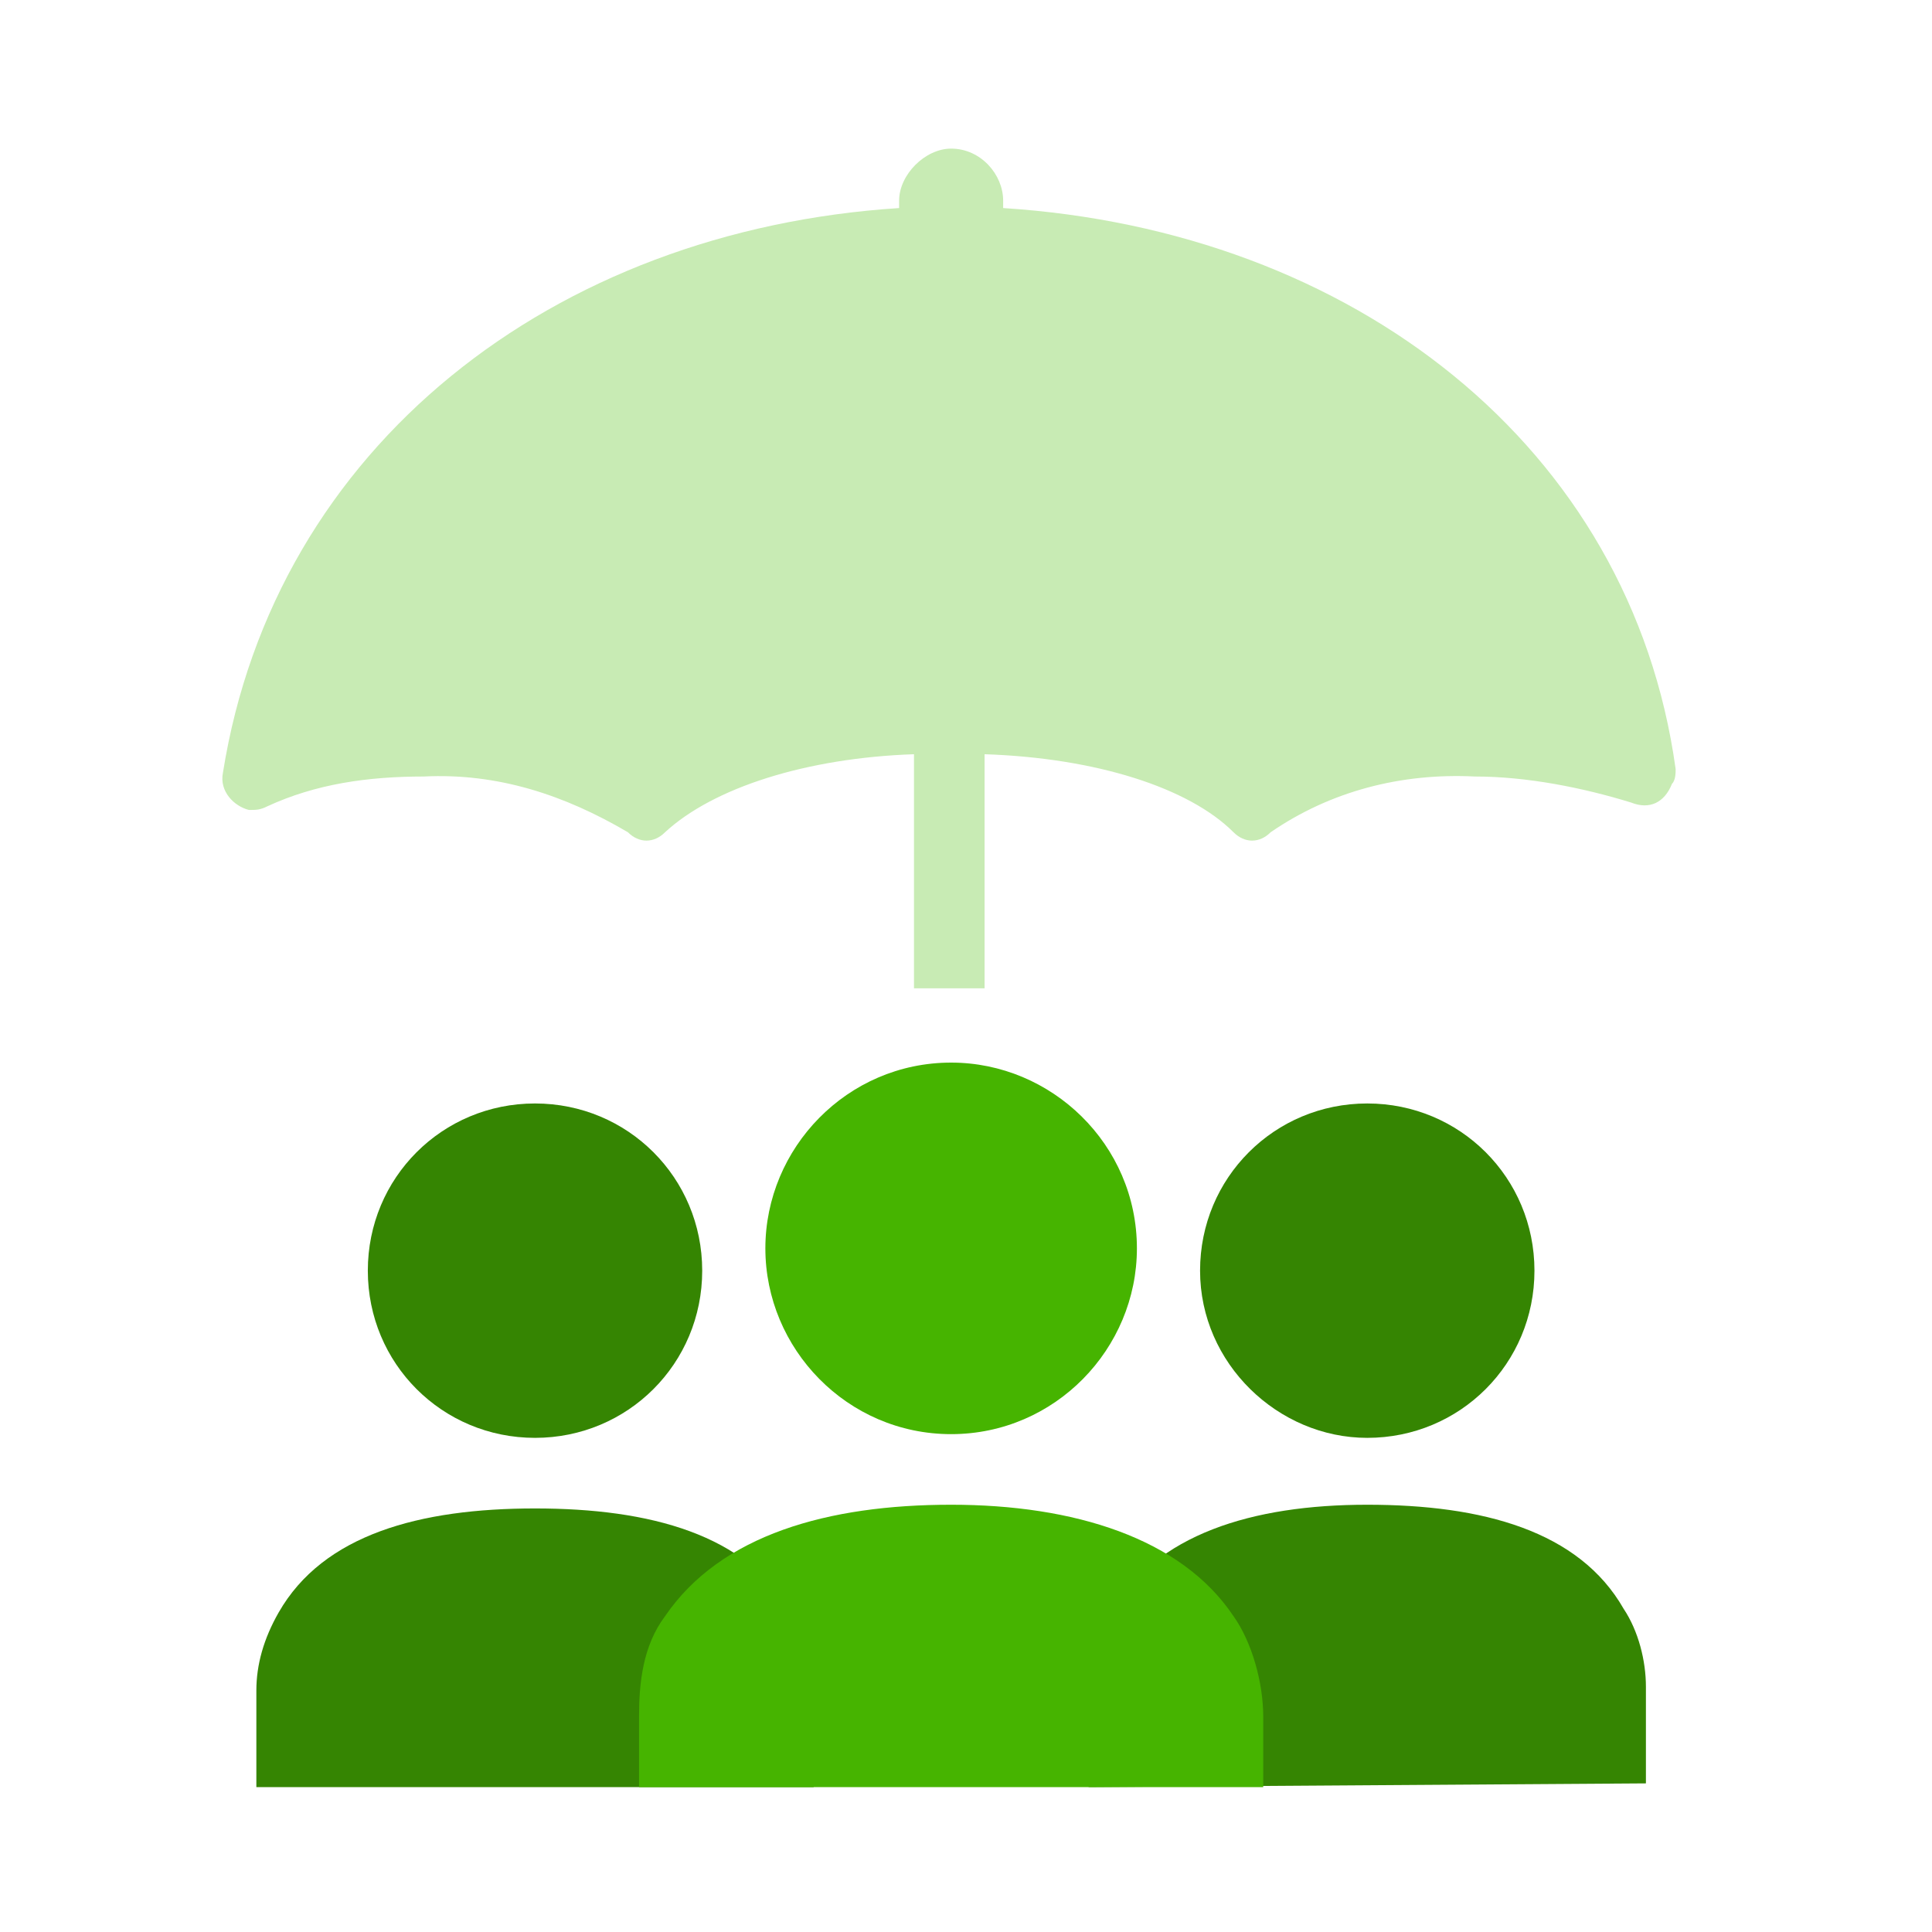
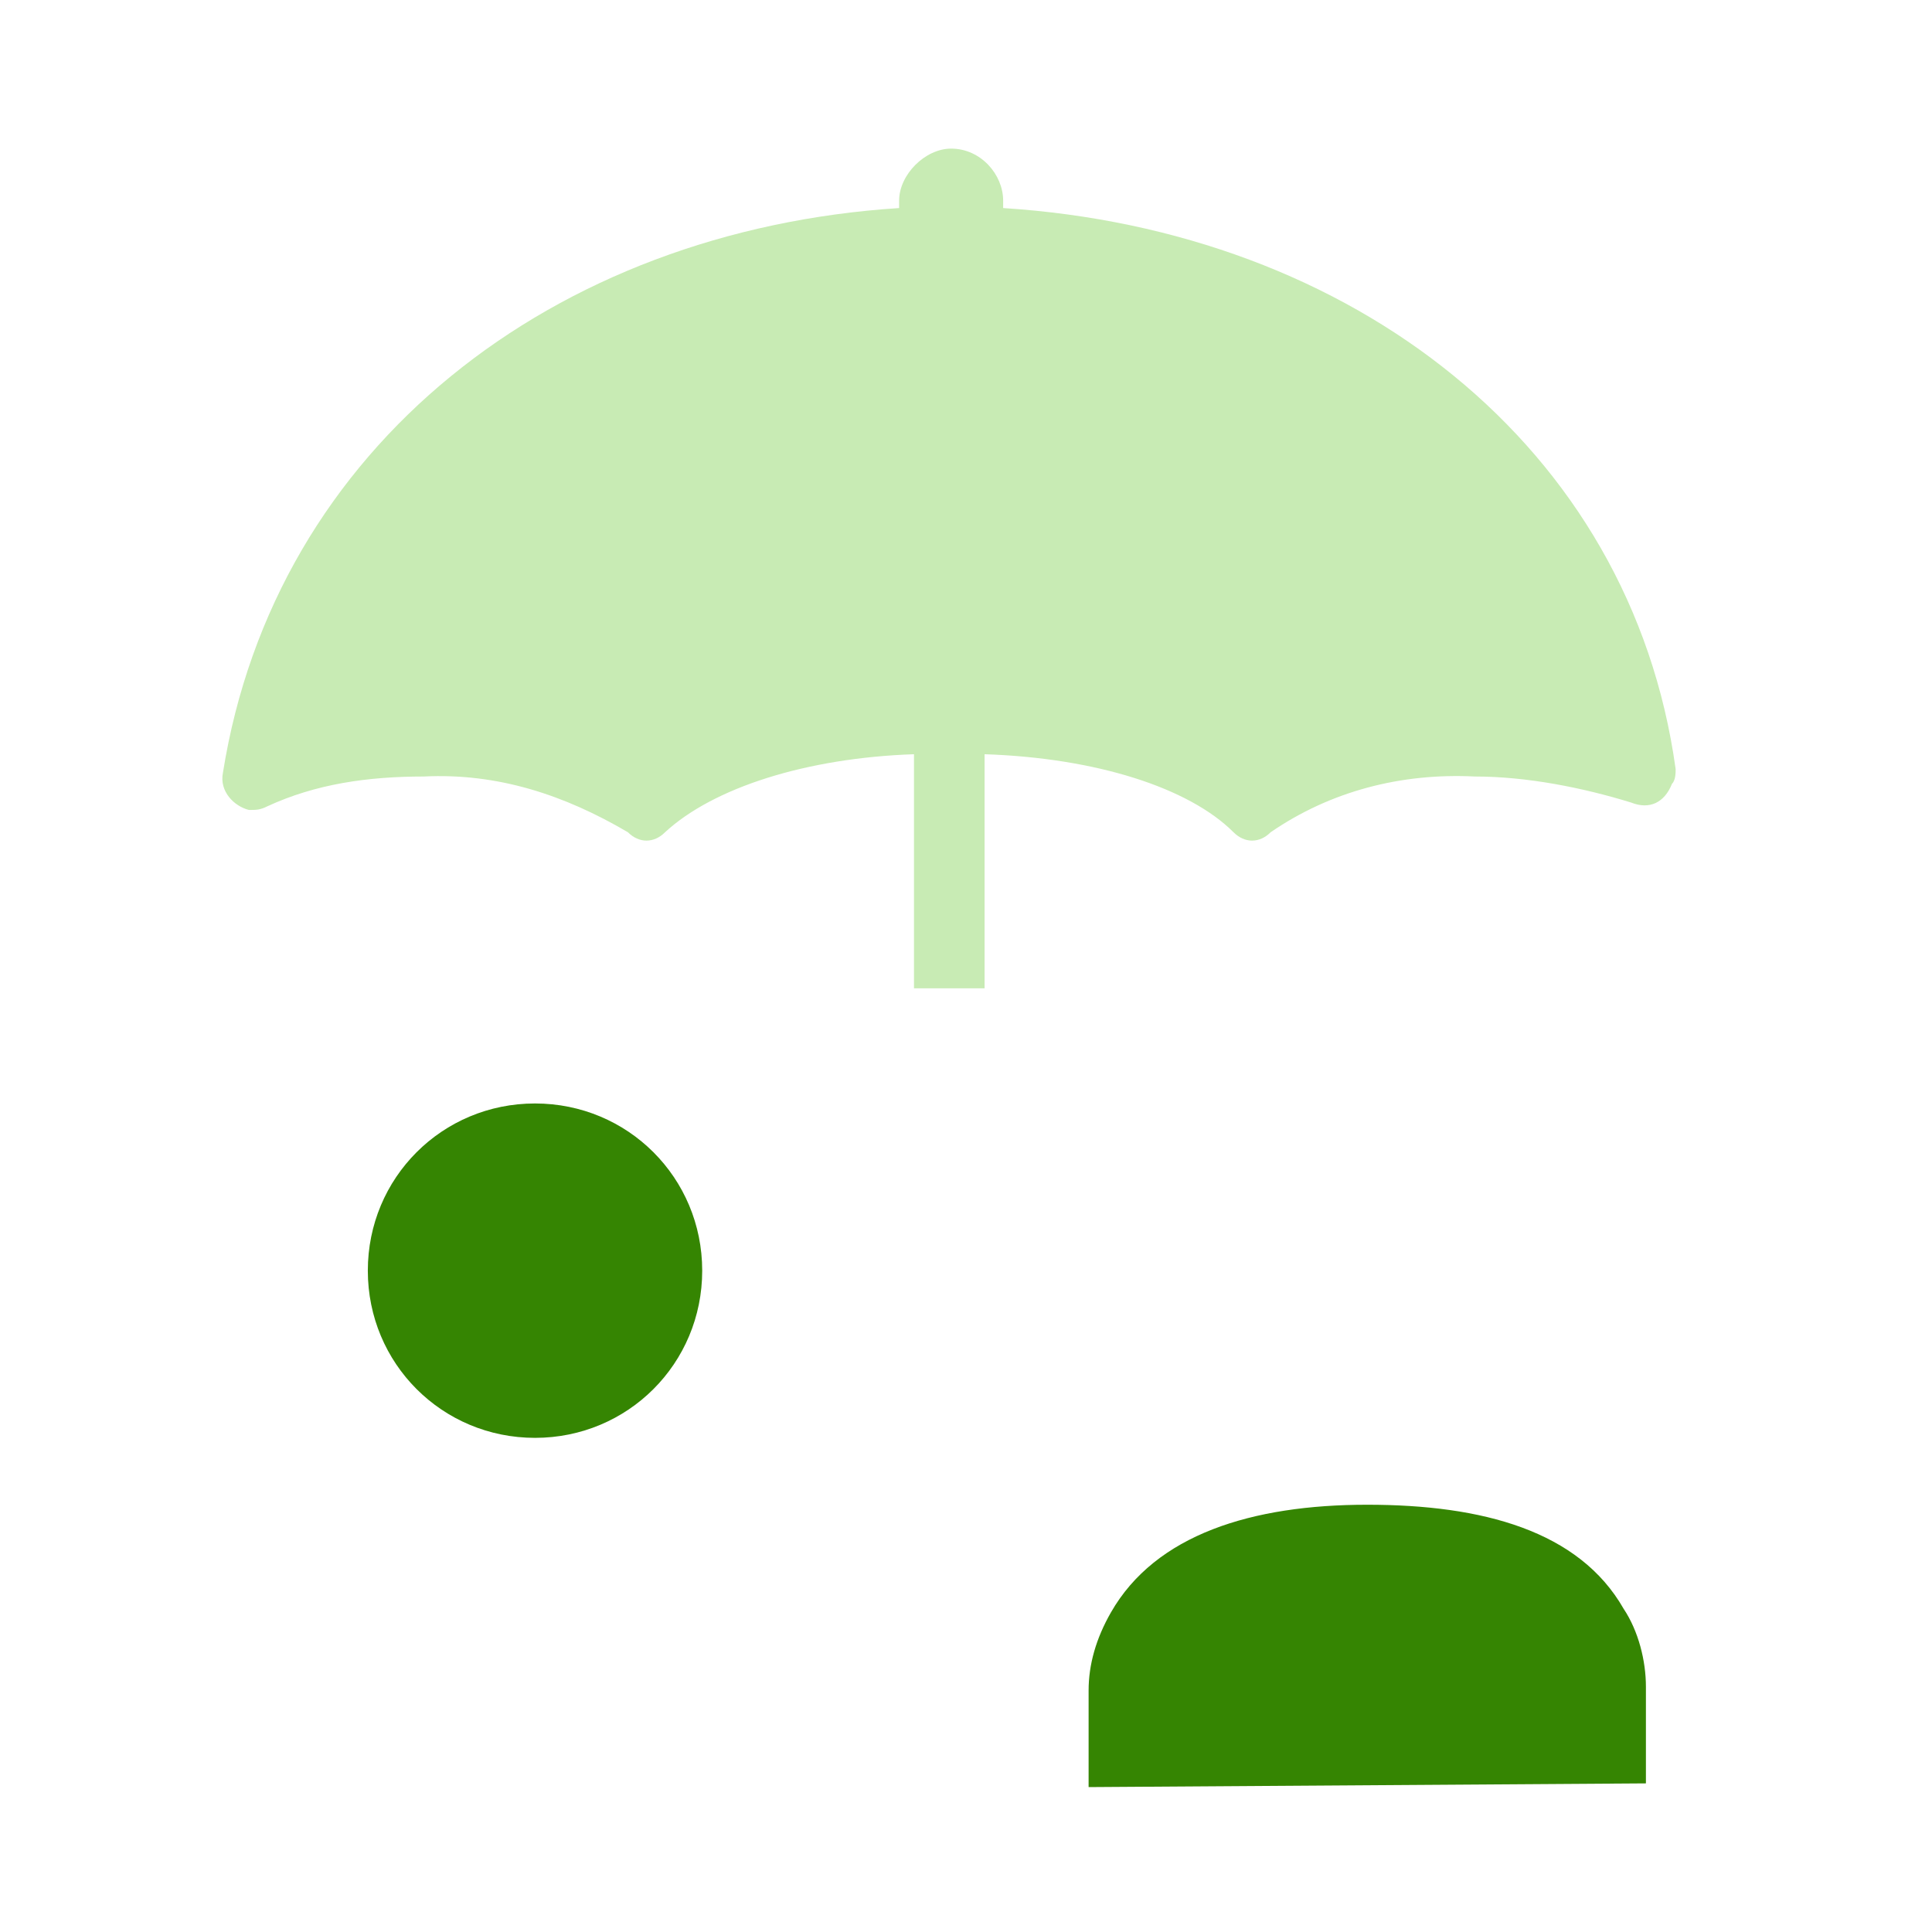
<svg xmlns="http://www.w3.org/2000/svg" width="52" height="52" viewBox="0 0 52 52" fill="none">
-   <path d="M36.8 38.7C39.3 38.7 41.3 36.7 41.3 34.2C41.3 31.7 39.3 29.7 36.8 29.7C34.3 29.7 32.3 31.7 32.3 34.2C32.3 36.7 34.4 38.7 36.8 38.7Z" fill="#358502" />
  <path d="M14.4 38.7C16.9 38.7 18.9 36.7 18.9 34.2C18.9 31.7 16.9 29.7 14.4 29.7C11.9 29.7 9.9 31.7 9.9 34.2C9.9 36.7 11.9 38.7 14.4 38.7Z" fill="#358502" />
-   <path d="M25.6 38.6C28.4 38.6 30.6 36.3 30.6 33.6C30.6 30.8 28.3 28.6 25.6 28.6C22.8 28.6 20.6 30.9 20.6 33.6C20.6 36.3 22.8 38.6 25.6 38.6Z" fill="#46B400" />
-   <path d="M21.9 48.1C21.9 46.9 21.9 45.9 21.9 45.5C21.9 44.8 21.7 44 21.3 43.4C20.1 41.3 17.5 40.6 14.4 40.6C11.3 40.6 8.7 41.3 7.5 43.4C7.1 44.1 6.9 44.8 6.9 45.5C6.9 45.9 6.9 47 6.9 48.1H21.9Z" fill="#358502" />
  <path d="M44.3 48C44.3 47 44.3 45.9 44.3 45.4C44.3 44.7 44.1 43.9 43.7 43.3C42.5 41.2 39.9 40.5 36.8 40.5C33.7 40.5 31.1 41.3 29.9 43.4C29.5 44.1 29.3 44.8 29.3 45.5C29.3 45.9 29.3 46.9 29.3 48.1L44.3 48Z" fill="#358502" />
-   <path d="M34 48.1V46.2C34 45.3 33.7 44.2 33.2 43.5C31.8 41.4 28.9 40.5 25.6 40.5C22.3 40.5 19.4 41.3 17.9 43.5C17.3 44.3 17.2 45.3 17.2 46.2C17.2 46.6 17.2 47.3 17.2 48.1H34Z" fill="#46B400" />
  <path d="M27 5.6V5.4C27 4.7 26.4 4 25.6 4C24.9 4 24.2 4.7 24.2 5.4V5.6C14.9 6.2 7.4 12 6 20.8C5.9 21.3 6.3 21.7 6.7 21.8C6.9 21.8 7 21.8 7.2 21.7C8.5 21.1 9.9 20.9 11.4 20.9C13.4 20.8 15.2 21.4 16.9 22.4C17.2 22.7 17.6 22.7 17.9 22.4C19.2 21.2 21.7 20.4 24.6 20.3V26.6H26.5V20.3C29.5 20.4 32 21.2 33.2 22.4C33.5 22.7 33.9 22.7 34.2 22.4C35.8 21.3 37.7 20.8 39.7 20.9C41.1 20.9 42.6 21.2 43.9 21.6C44.4 21.8 44.8 21.6 45 21.1C45.1 21 45.1 20.8 45.1 20.7C43.9 12 36.4 6.2 27 5.6Z" fill="#C8EBB4" />
</svg>